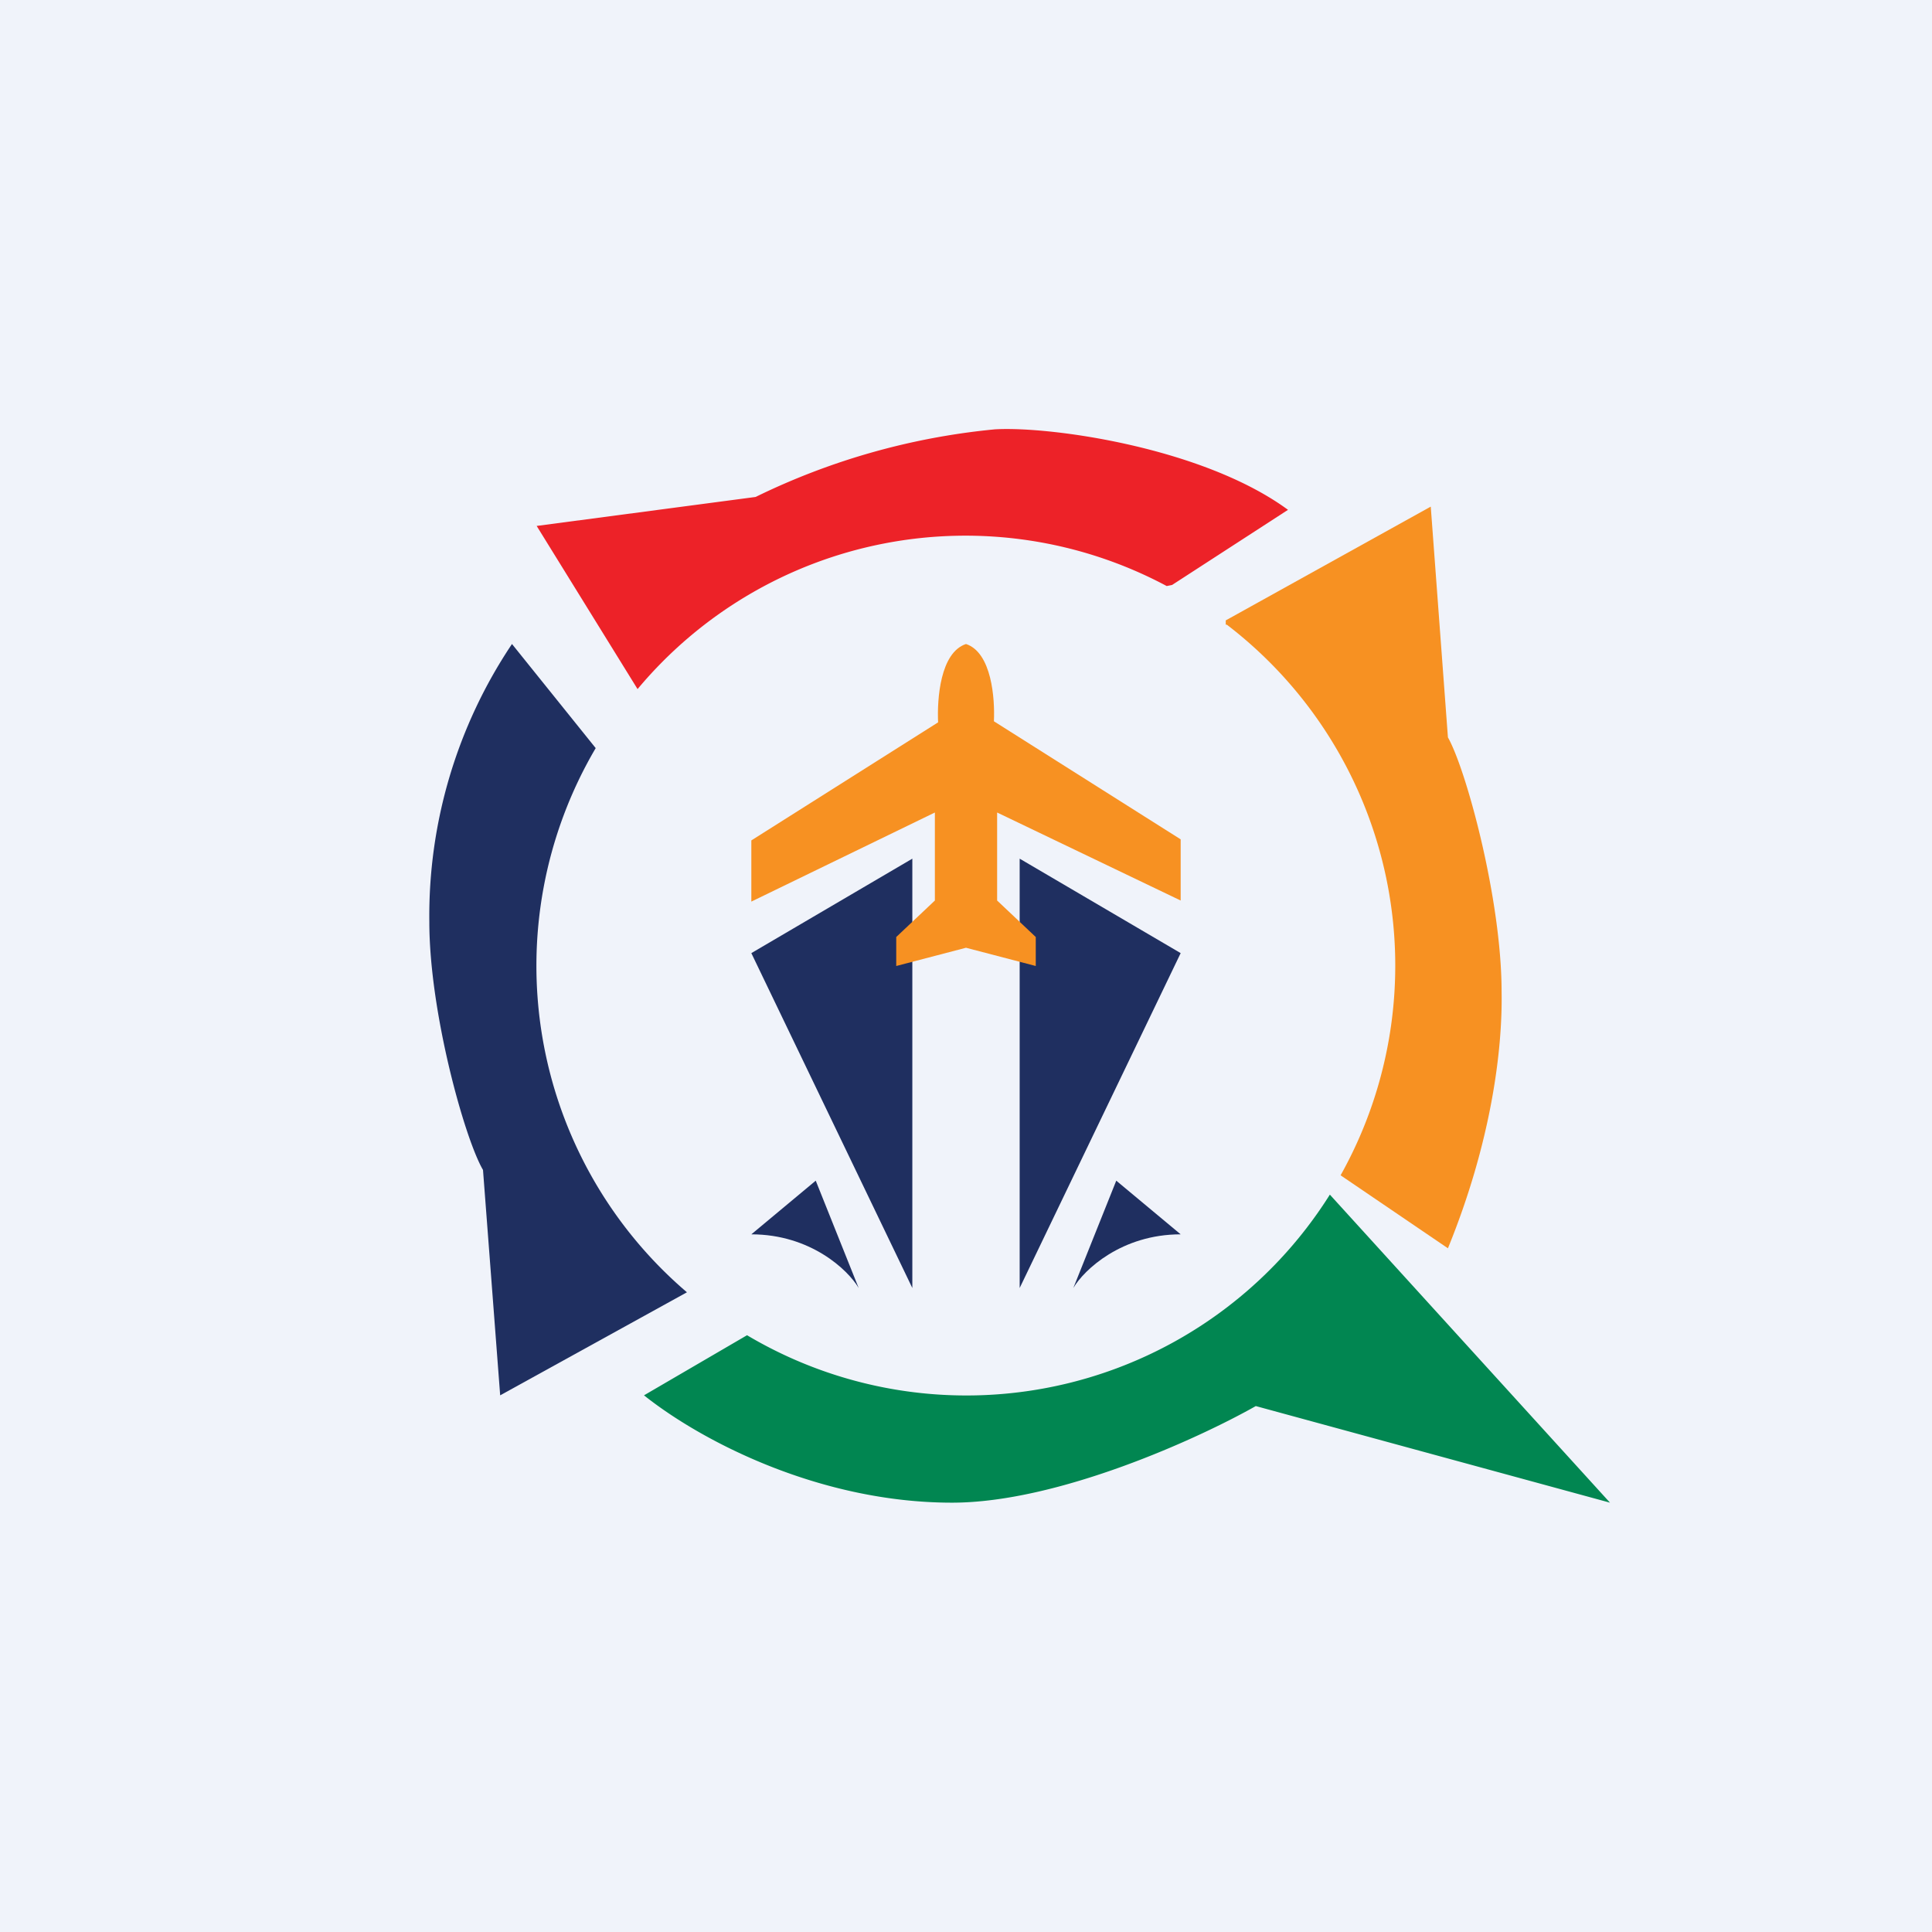
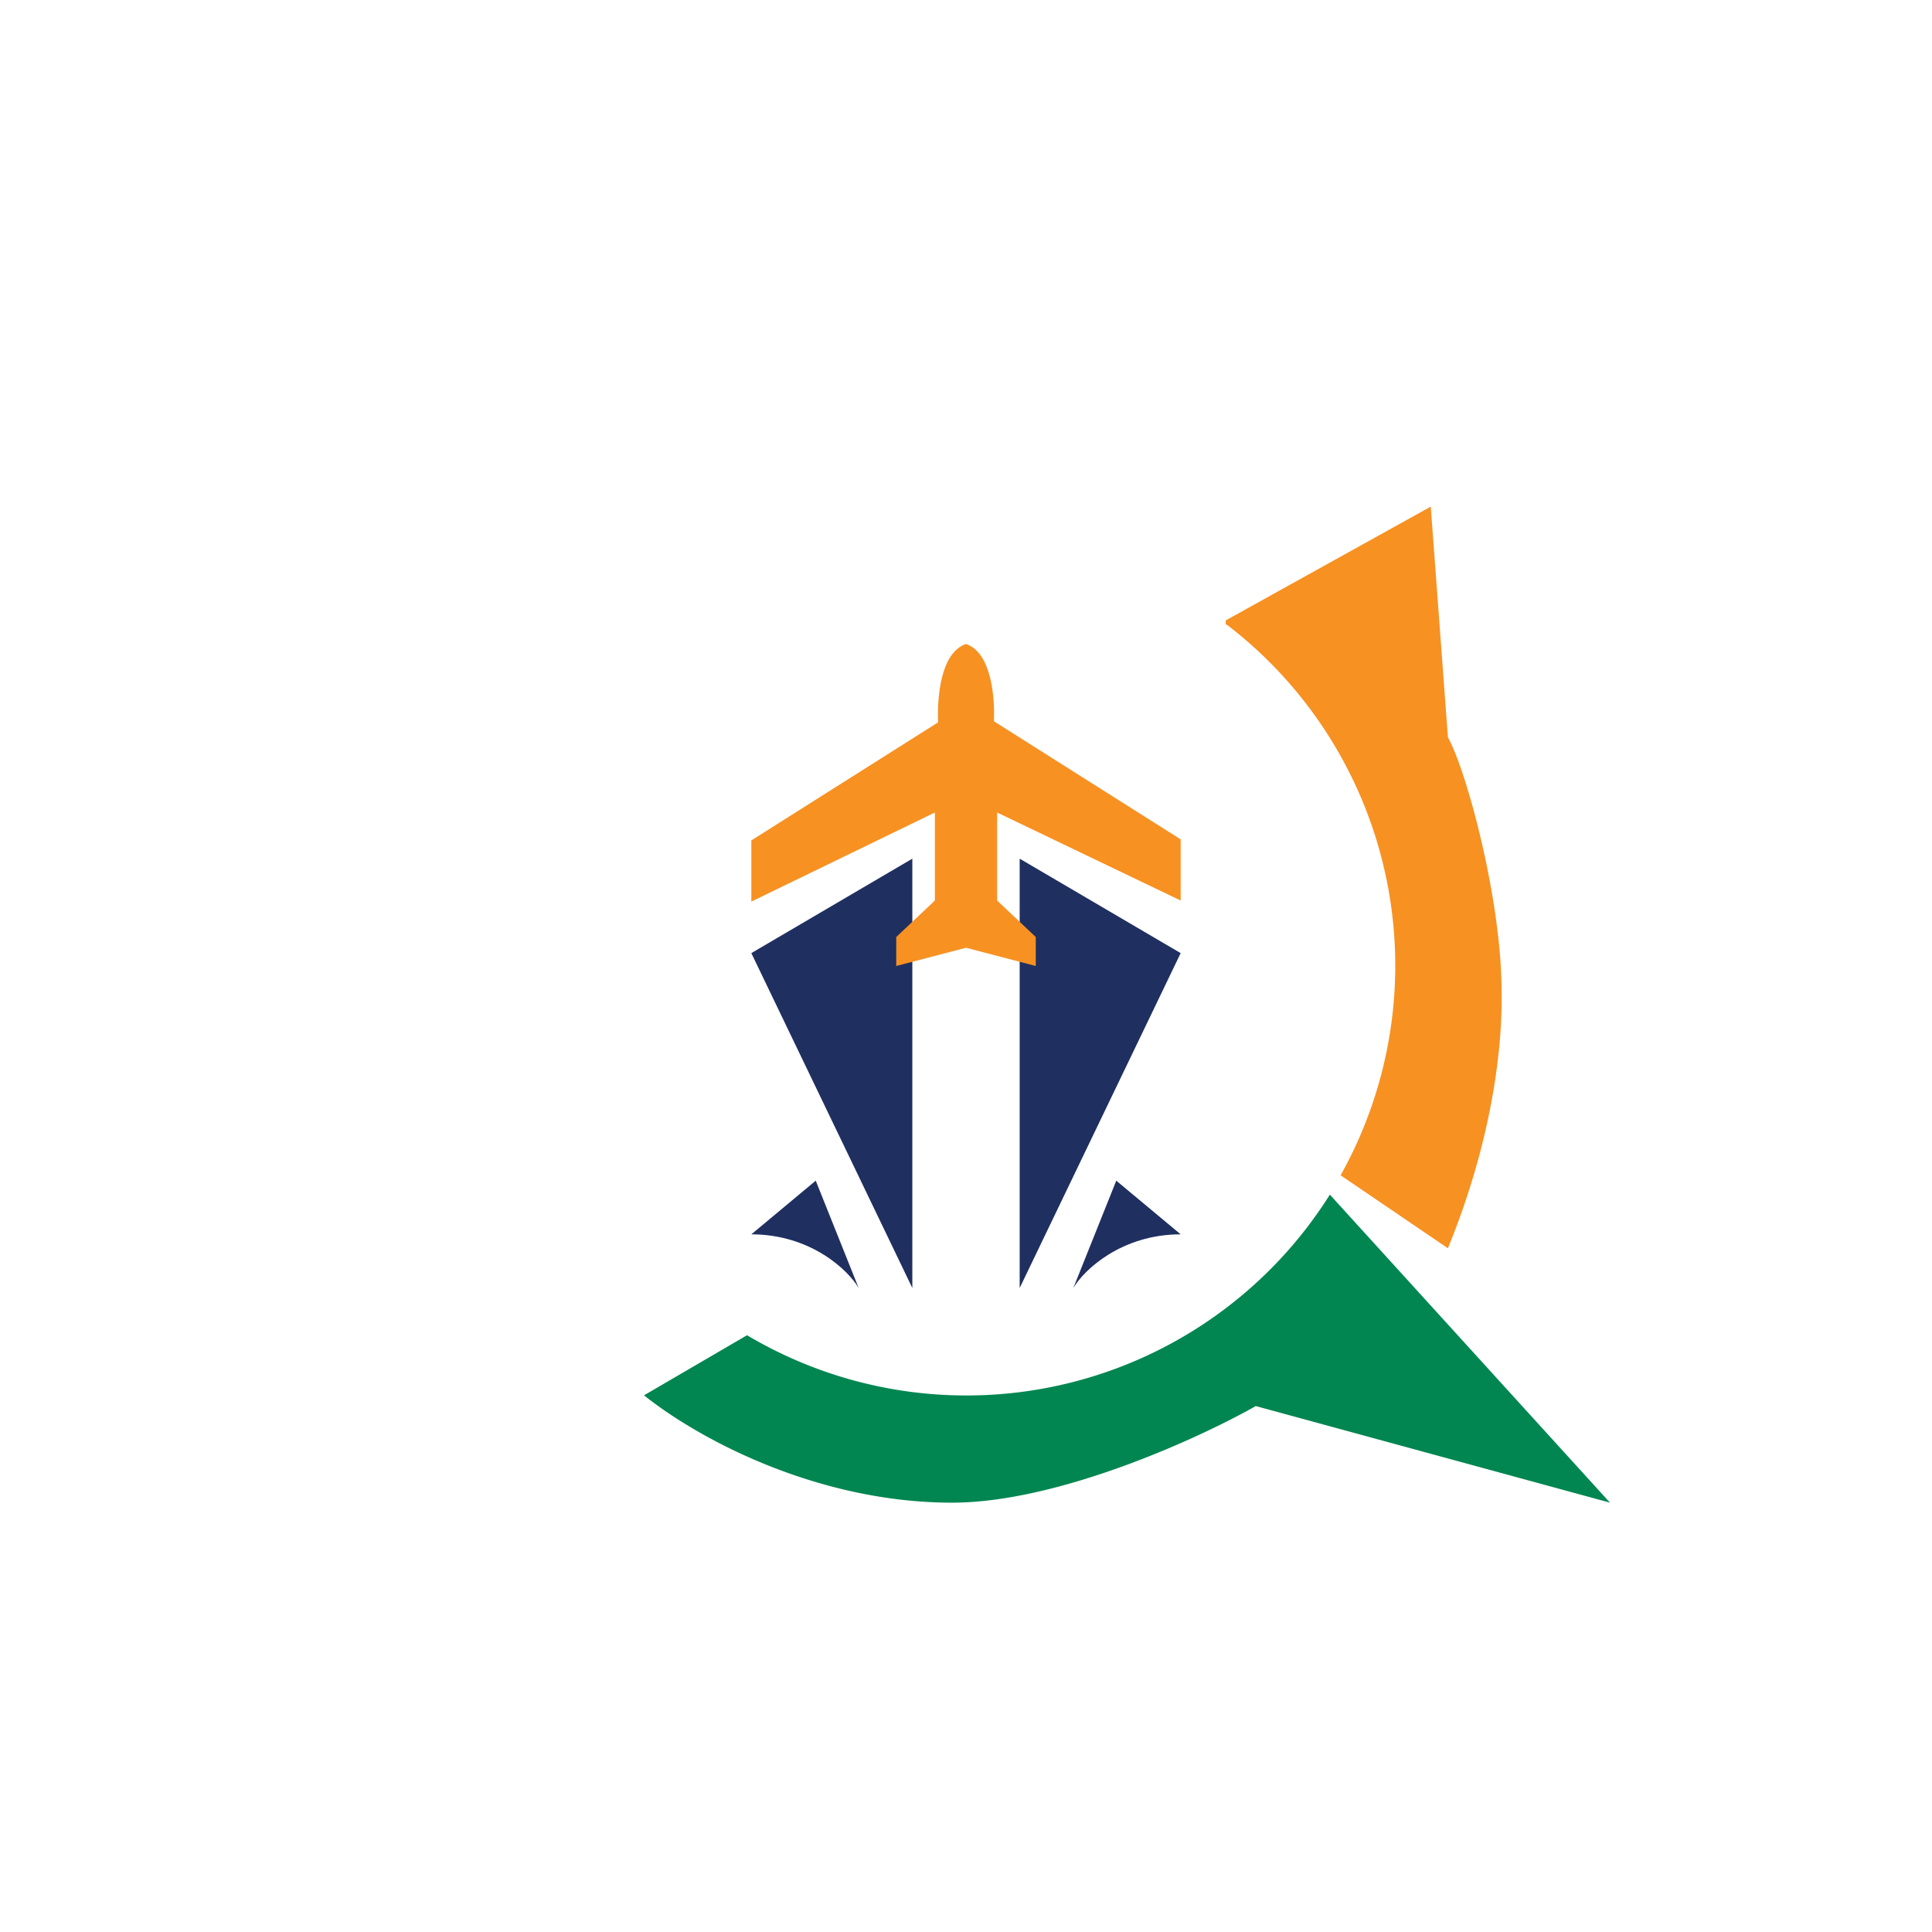
<svg xmlns="http://www.w3.org/2000/svg" width="18" height="18" viewBox="0 0 18 18">
-   <path fill="#F0F3FA" d="M0 0h18v18H0z" />
-   <path d="M5.55 6.97 4.77 6A4.55 4.55 0 0 0 4 8.59c0 .84.33 2.02.5 2.31l.16 2.1 1.74-.96a4 4 0 0 1-.85-5.07Z" fill="#1F2F60" />
-   <path d="m12 4.75-1.08.7-.05.01a3.98 3.98 0 0 0-4.93.96L5 4.9l2.04-.27A6.47 6.47 0 0 1 9.27 4c.52-.03 1.94.17 2.73.75Z" fill="#ED2228" />
  <path d="M11.43 5.82a4 4 0 0 1 1.06 5.13l1 .68c.4-.98.51-1.84.5-2.39 0-.86-.33-2.07-.5-2.37l-.16-2.15-1.91 1.06v.04Z" fill="#F79122" />
-   <path d="M6.96 12.44 6 13c.54.43 1.64 1 2.87 1 .99 0 2.3-.6 2.83-.9l3.3.9-2.61-2.87a4 4 0 0 1-5.43 1.31Z" fill="#018651" />
+   <path d="M6.96 12.44 6 13c.54.43 1.64 1 2.87 1 .99 0 2.3-.6 2.83-.9l3.3.9-2.61-2.87a4 4 0 0 1-5.43 1.31" fill="#018651" />
  <path d="m7.6 11-.6.5c.55 0 .9.33 1 .5l-.4-1ZM10.4 11l.6.5c-.55 0-.9.33-1 .5l.4-1ZM8.5 8v4L7 8.88 8.5 8ZM9.5 8v4L11 8.88 9.5 8Z" fill="#1F2F60" />
  <path d="M7 8.4v-.57l1.74-1.1c-.01-.22.02-.65.26-.73.24.08.27.51.26.72L11 7.82v.57l-1.71-.82v.82l.36.34V9L9 8.83 8.35 9v-.27l.36-.34v-.82L7 8.4Z" fill="#F79122" />
</svg>